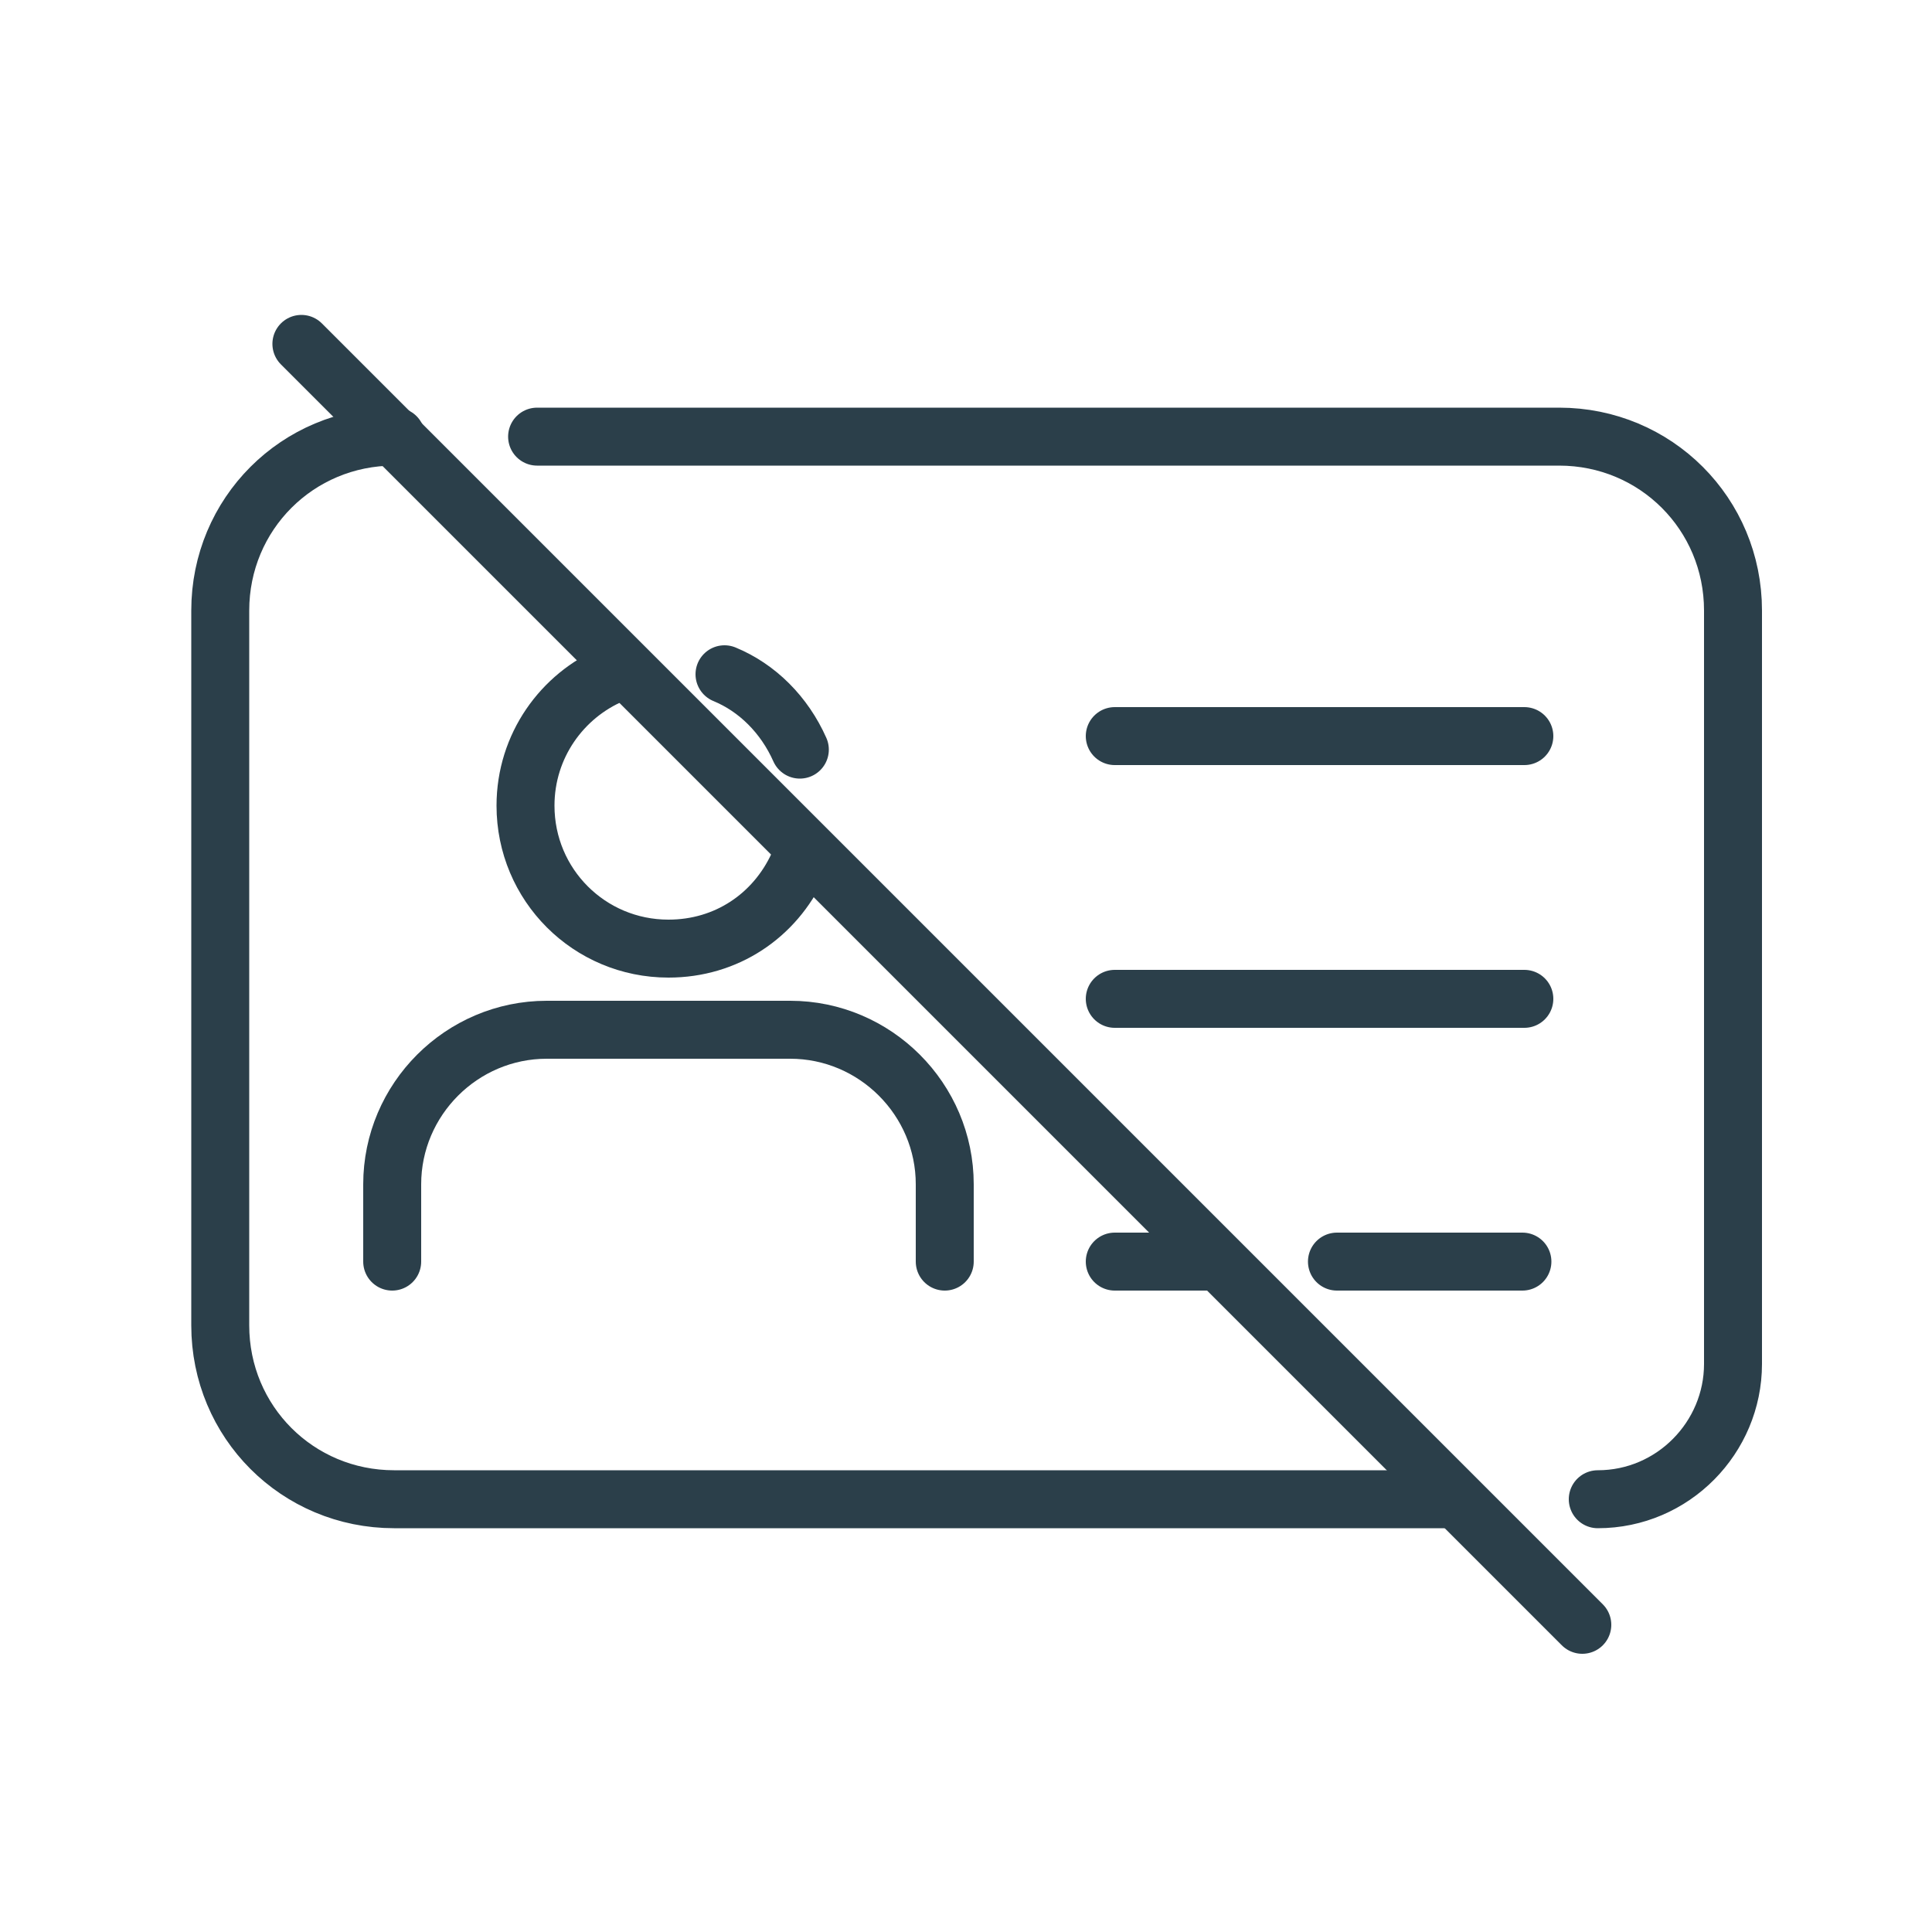
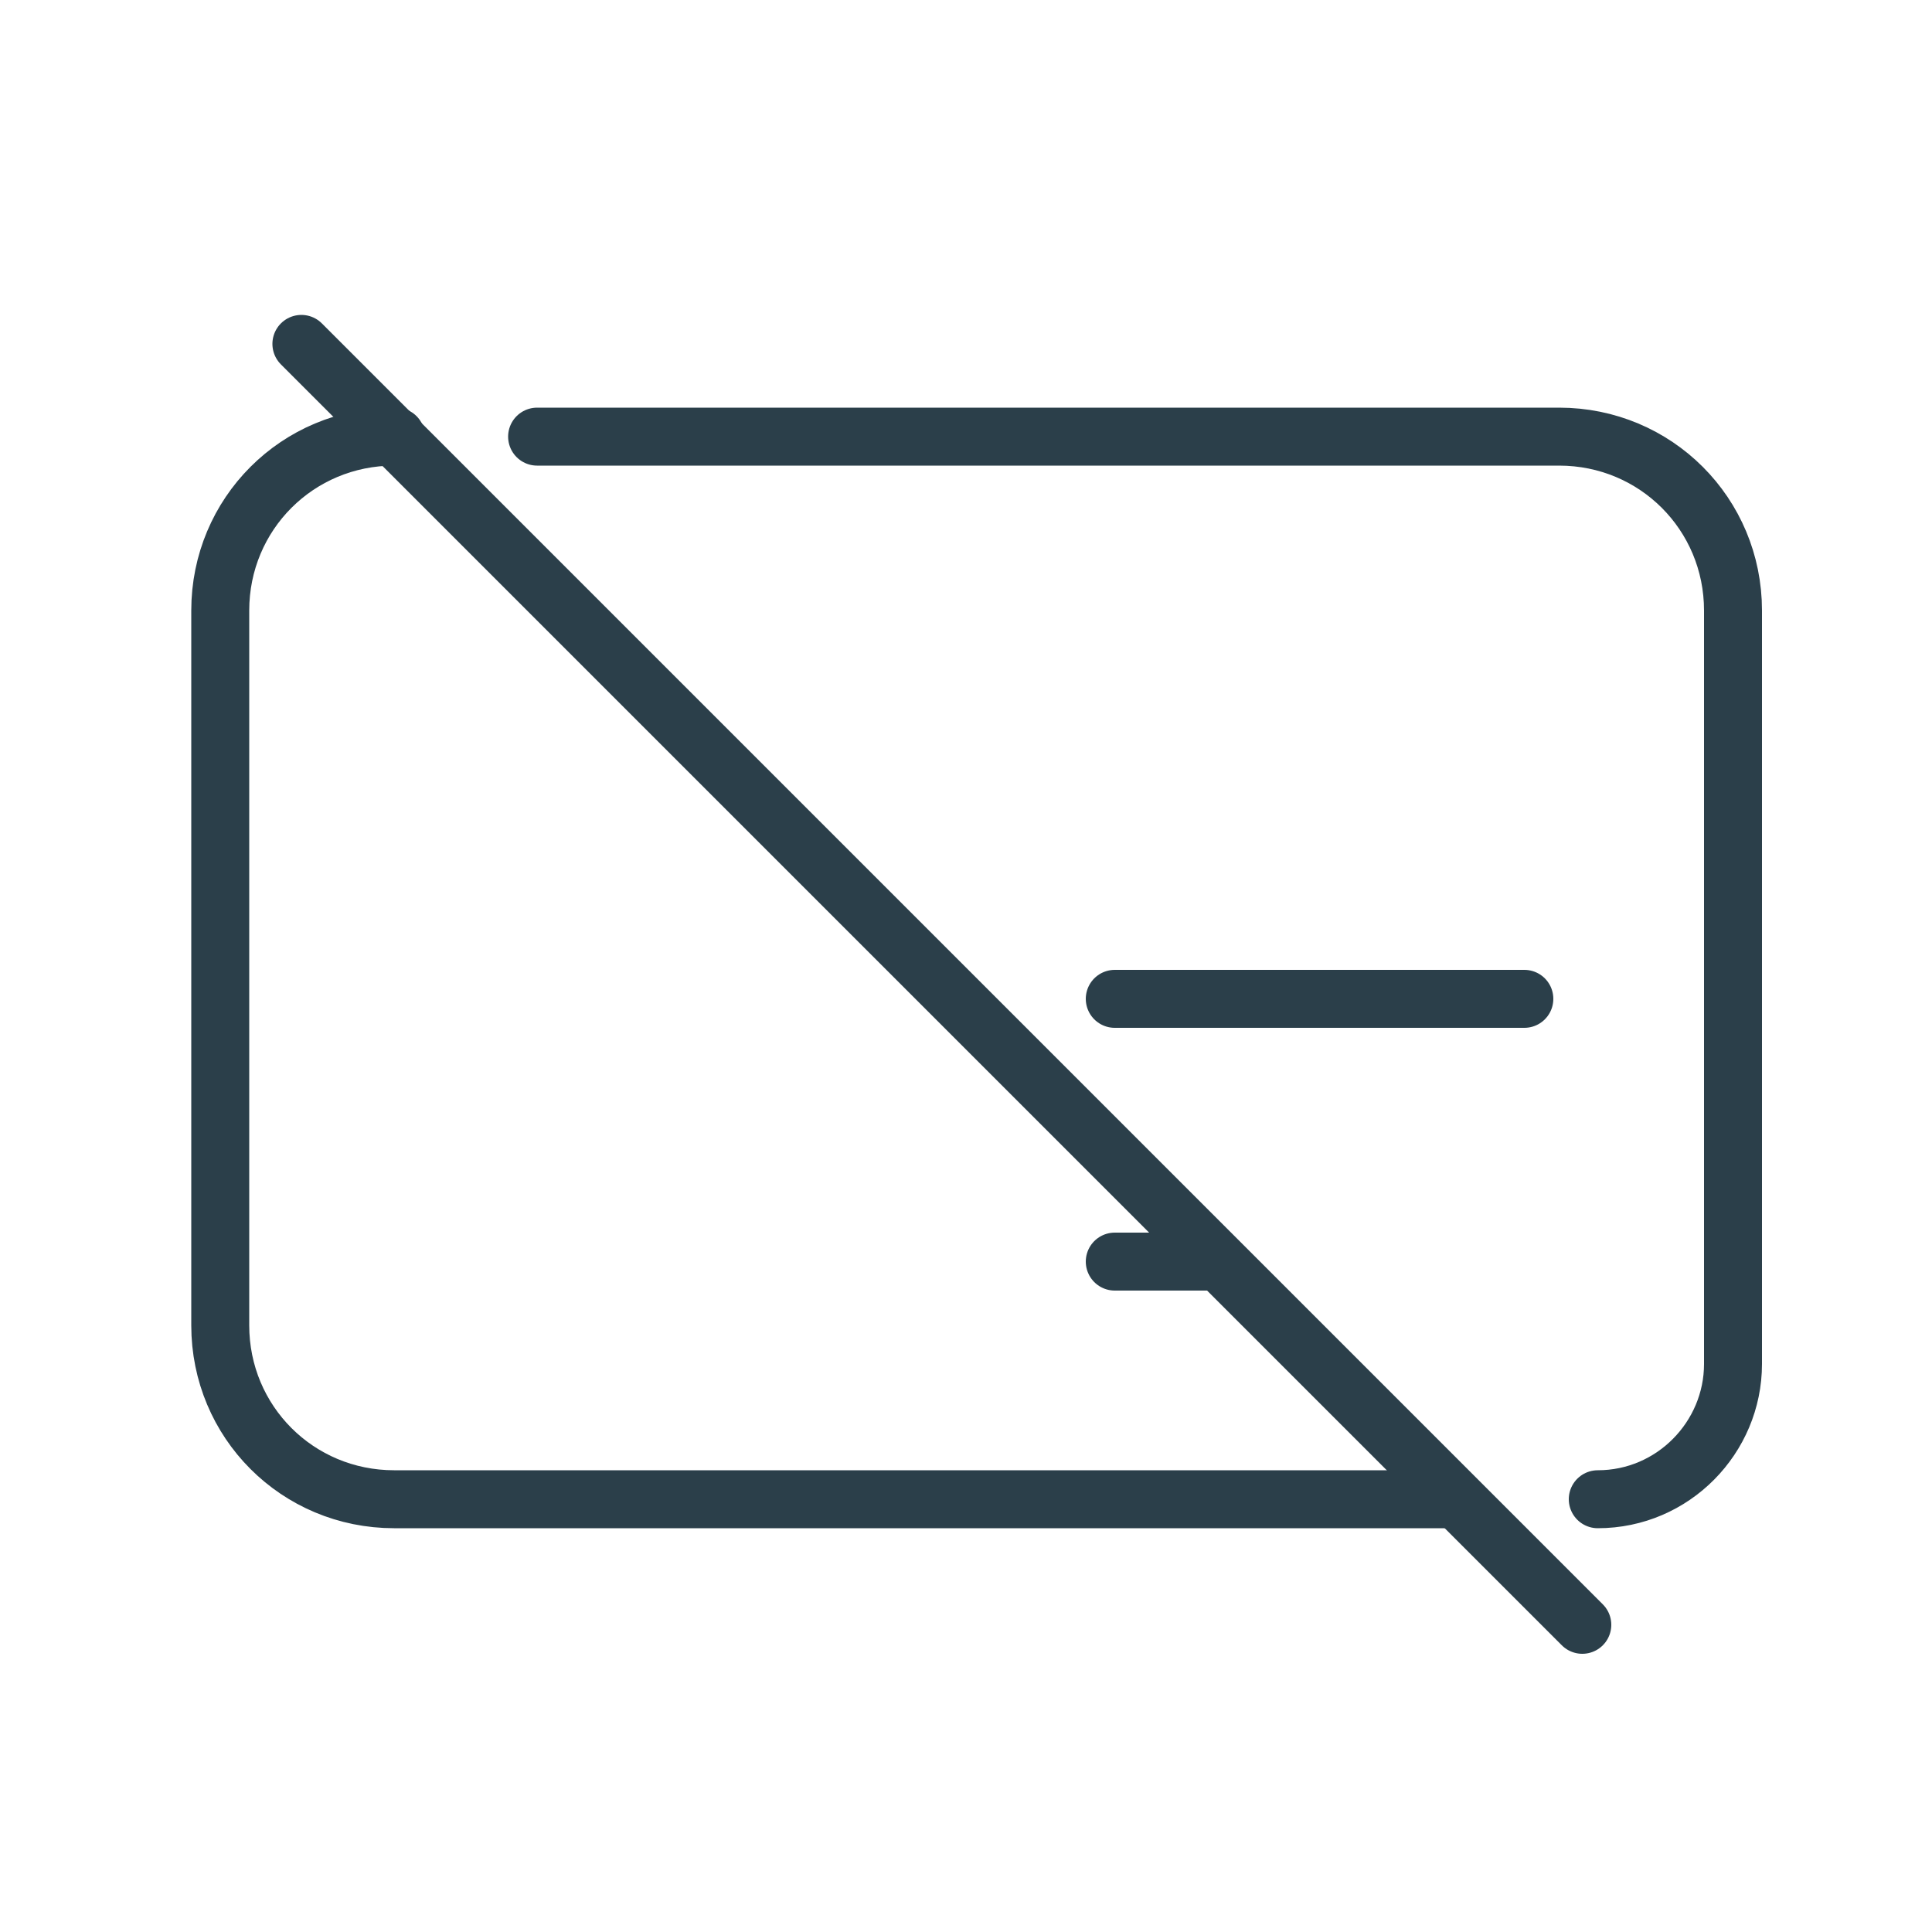
<svg xmlns="http://www.w3.org/2000/svg" version="1.1" id="Layer_1" x="0px" y="0px" viewBox="0 0 100 100" style="enable-background:new 0 0 100 100;" xml:space="preserve">
  <style type="text/css">
	.st0{fill:none;stroke:#2B3F4A;stroke-width:3;stroke-linecap:round;stroke-linejoin:round;}
</style>
  <path class="st0" d="M20.5,22.6h-0.1c-5,0-9,4-9,9v37c0,5,4,9,9,9h54.5 M27.8,22.6h52.9c5,0,9,4,9,9v39c0,3.8-3.1,7-7,7l0,0" />
-   <path class="st0" d="M57.7,38.1h21.2" />
  <path class="st0" d="M57.7,51.7h21.2" />
  <path class="st0" d="M57.7,65.3H63" />
-   <path class="st0" d="M69.2,65.3h9.6" />
-   <path class="st0" d="M37.5,34.9c1.7,0.7,3.1,2.1,3.9,3.9 M31.7,34.9c-2.6,1.1-4.5,3.7-4.5,6.8c0,4.1,3.3,7.4,7.4,7.4  c3,0,5.5-1.7,6.7-4.3" />
-   <path class="st0" d="M20.3,65.3v-4c0-4.4,3.6-8,8-8h12.6c4.4,0,8,3.6,8,8v4" />
  <path class="st0" d="M15.6,17.8l66.3,66.3" />
</svg>